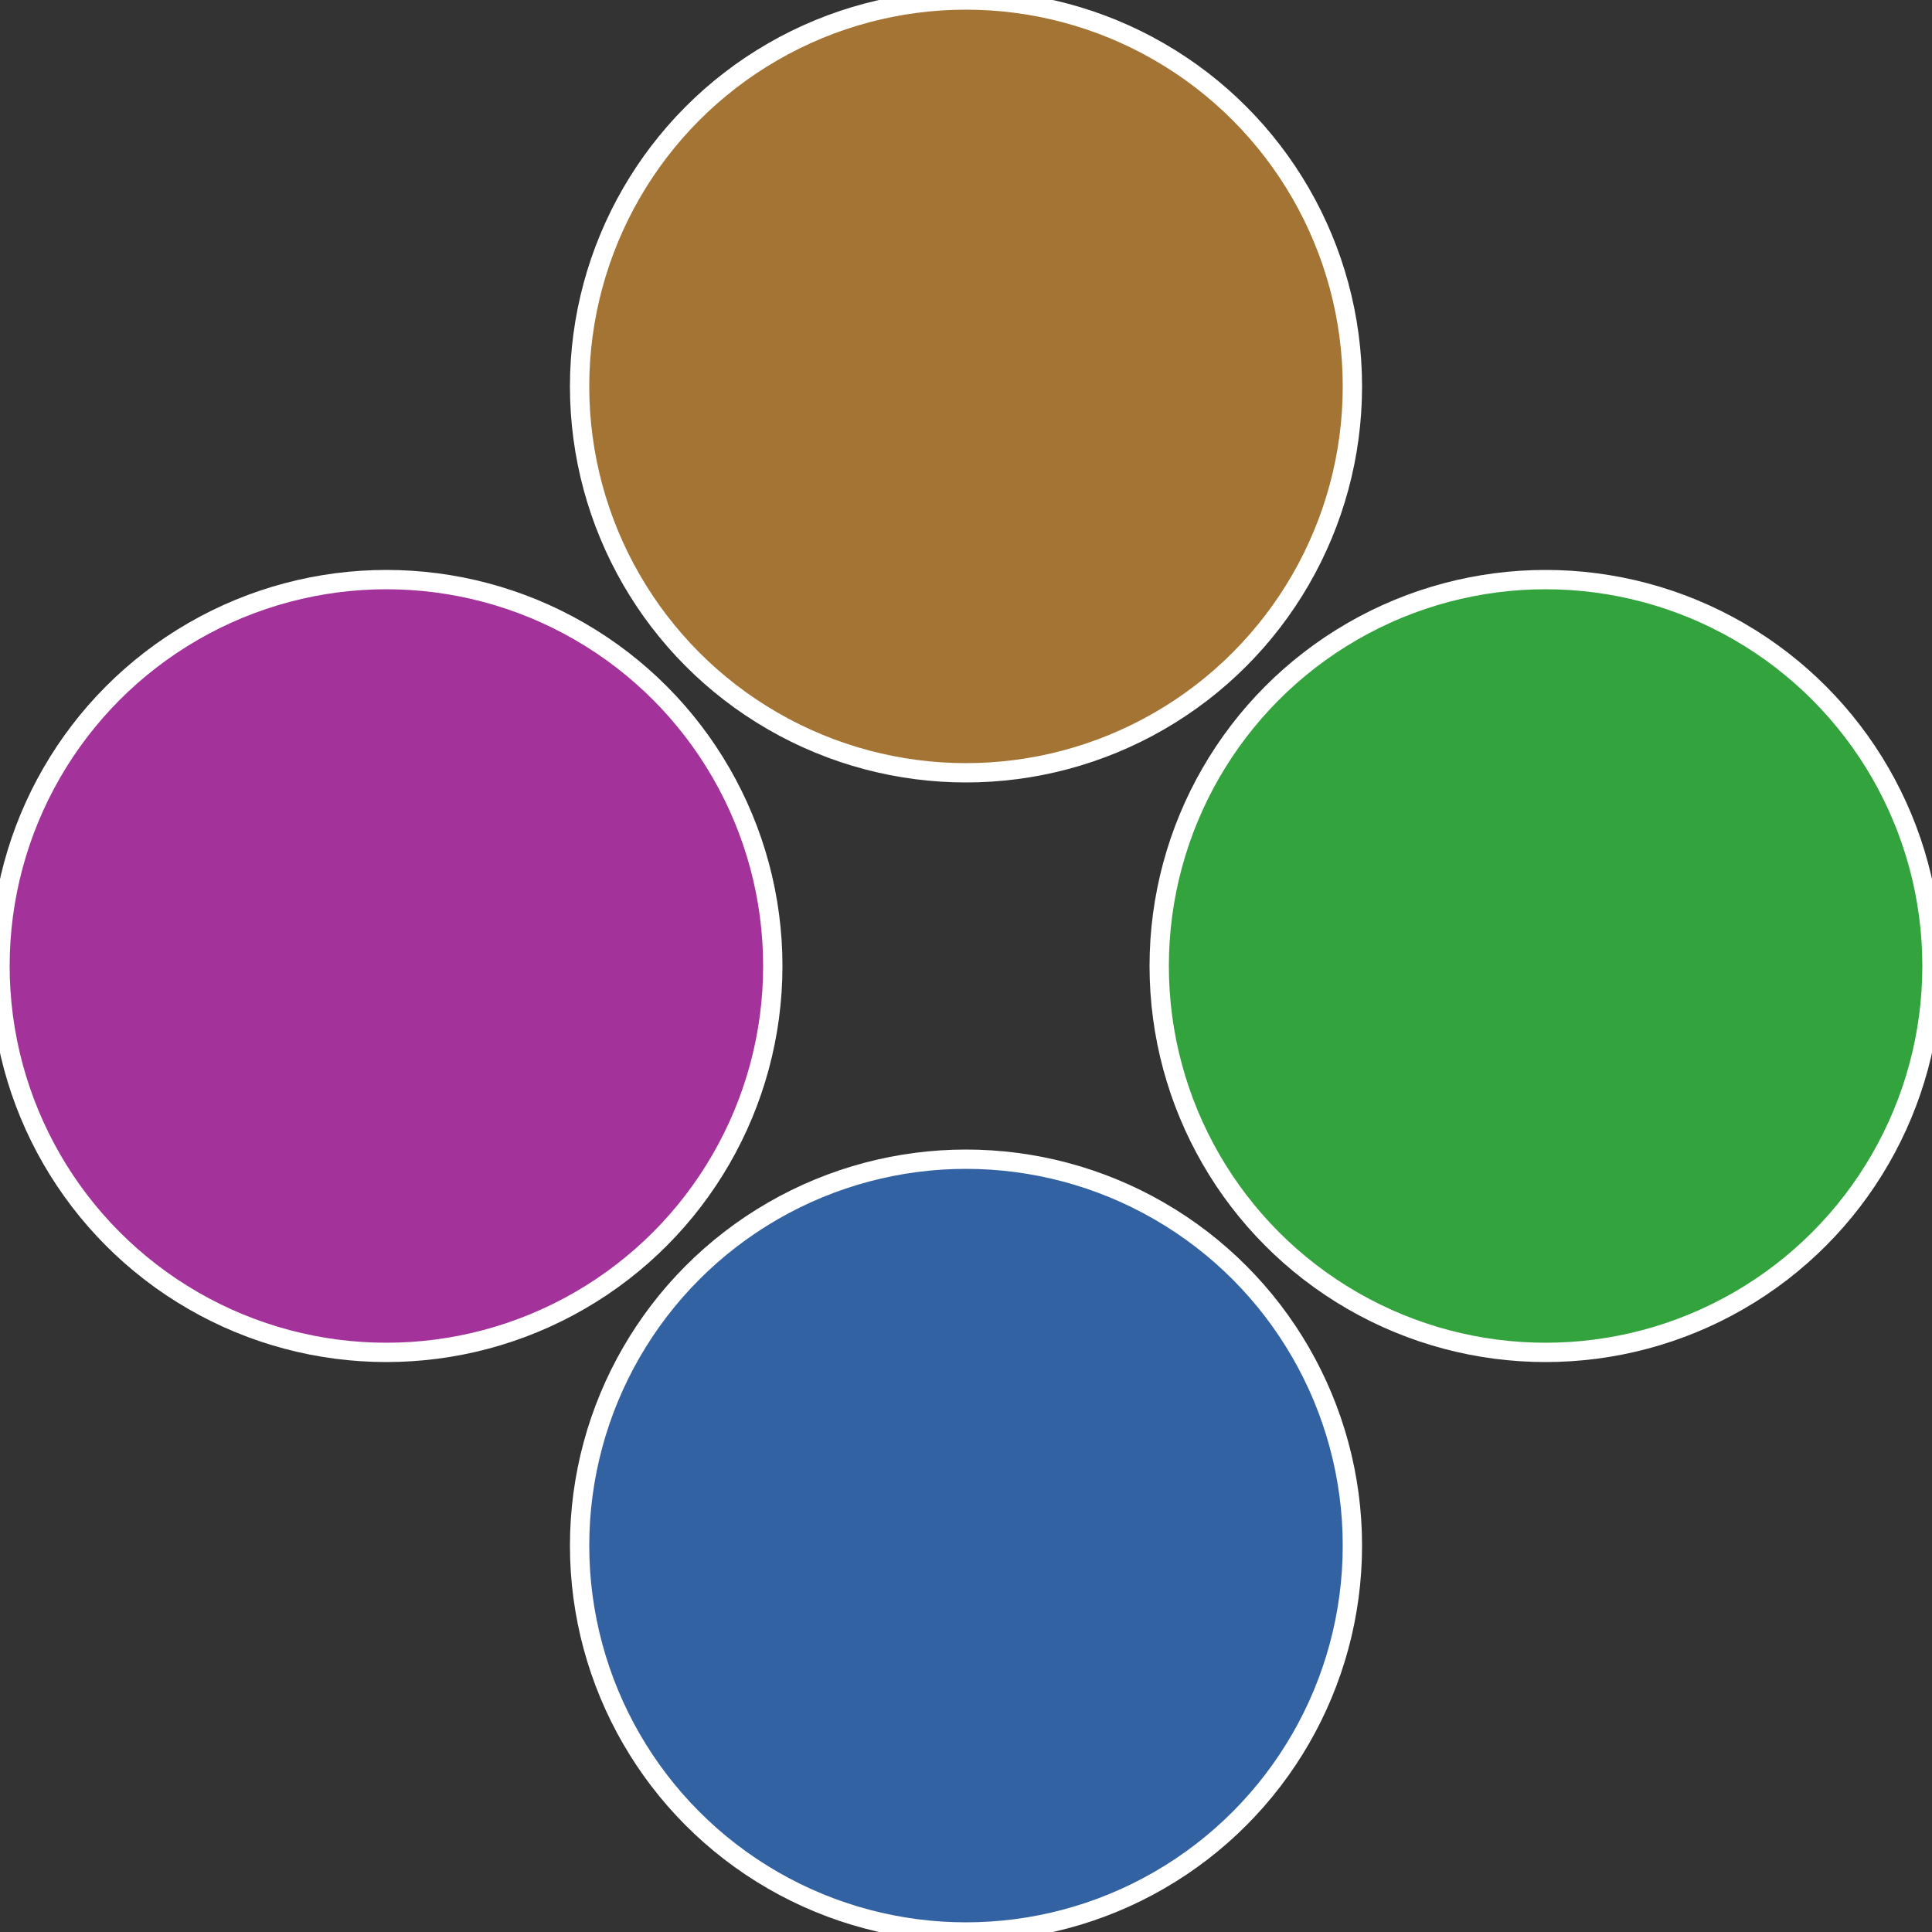
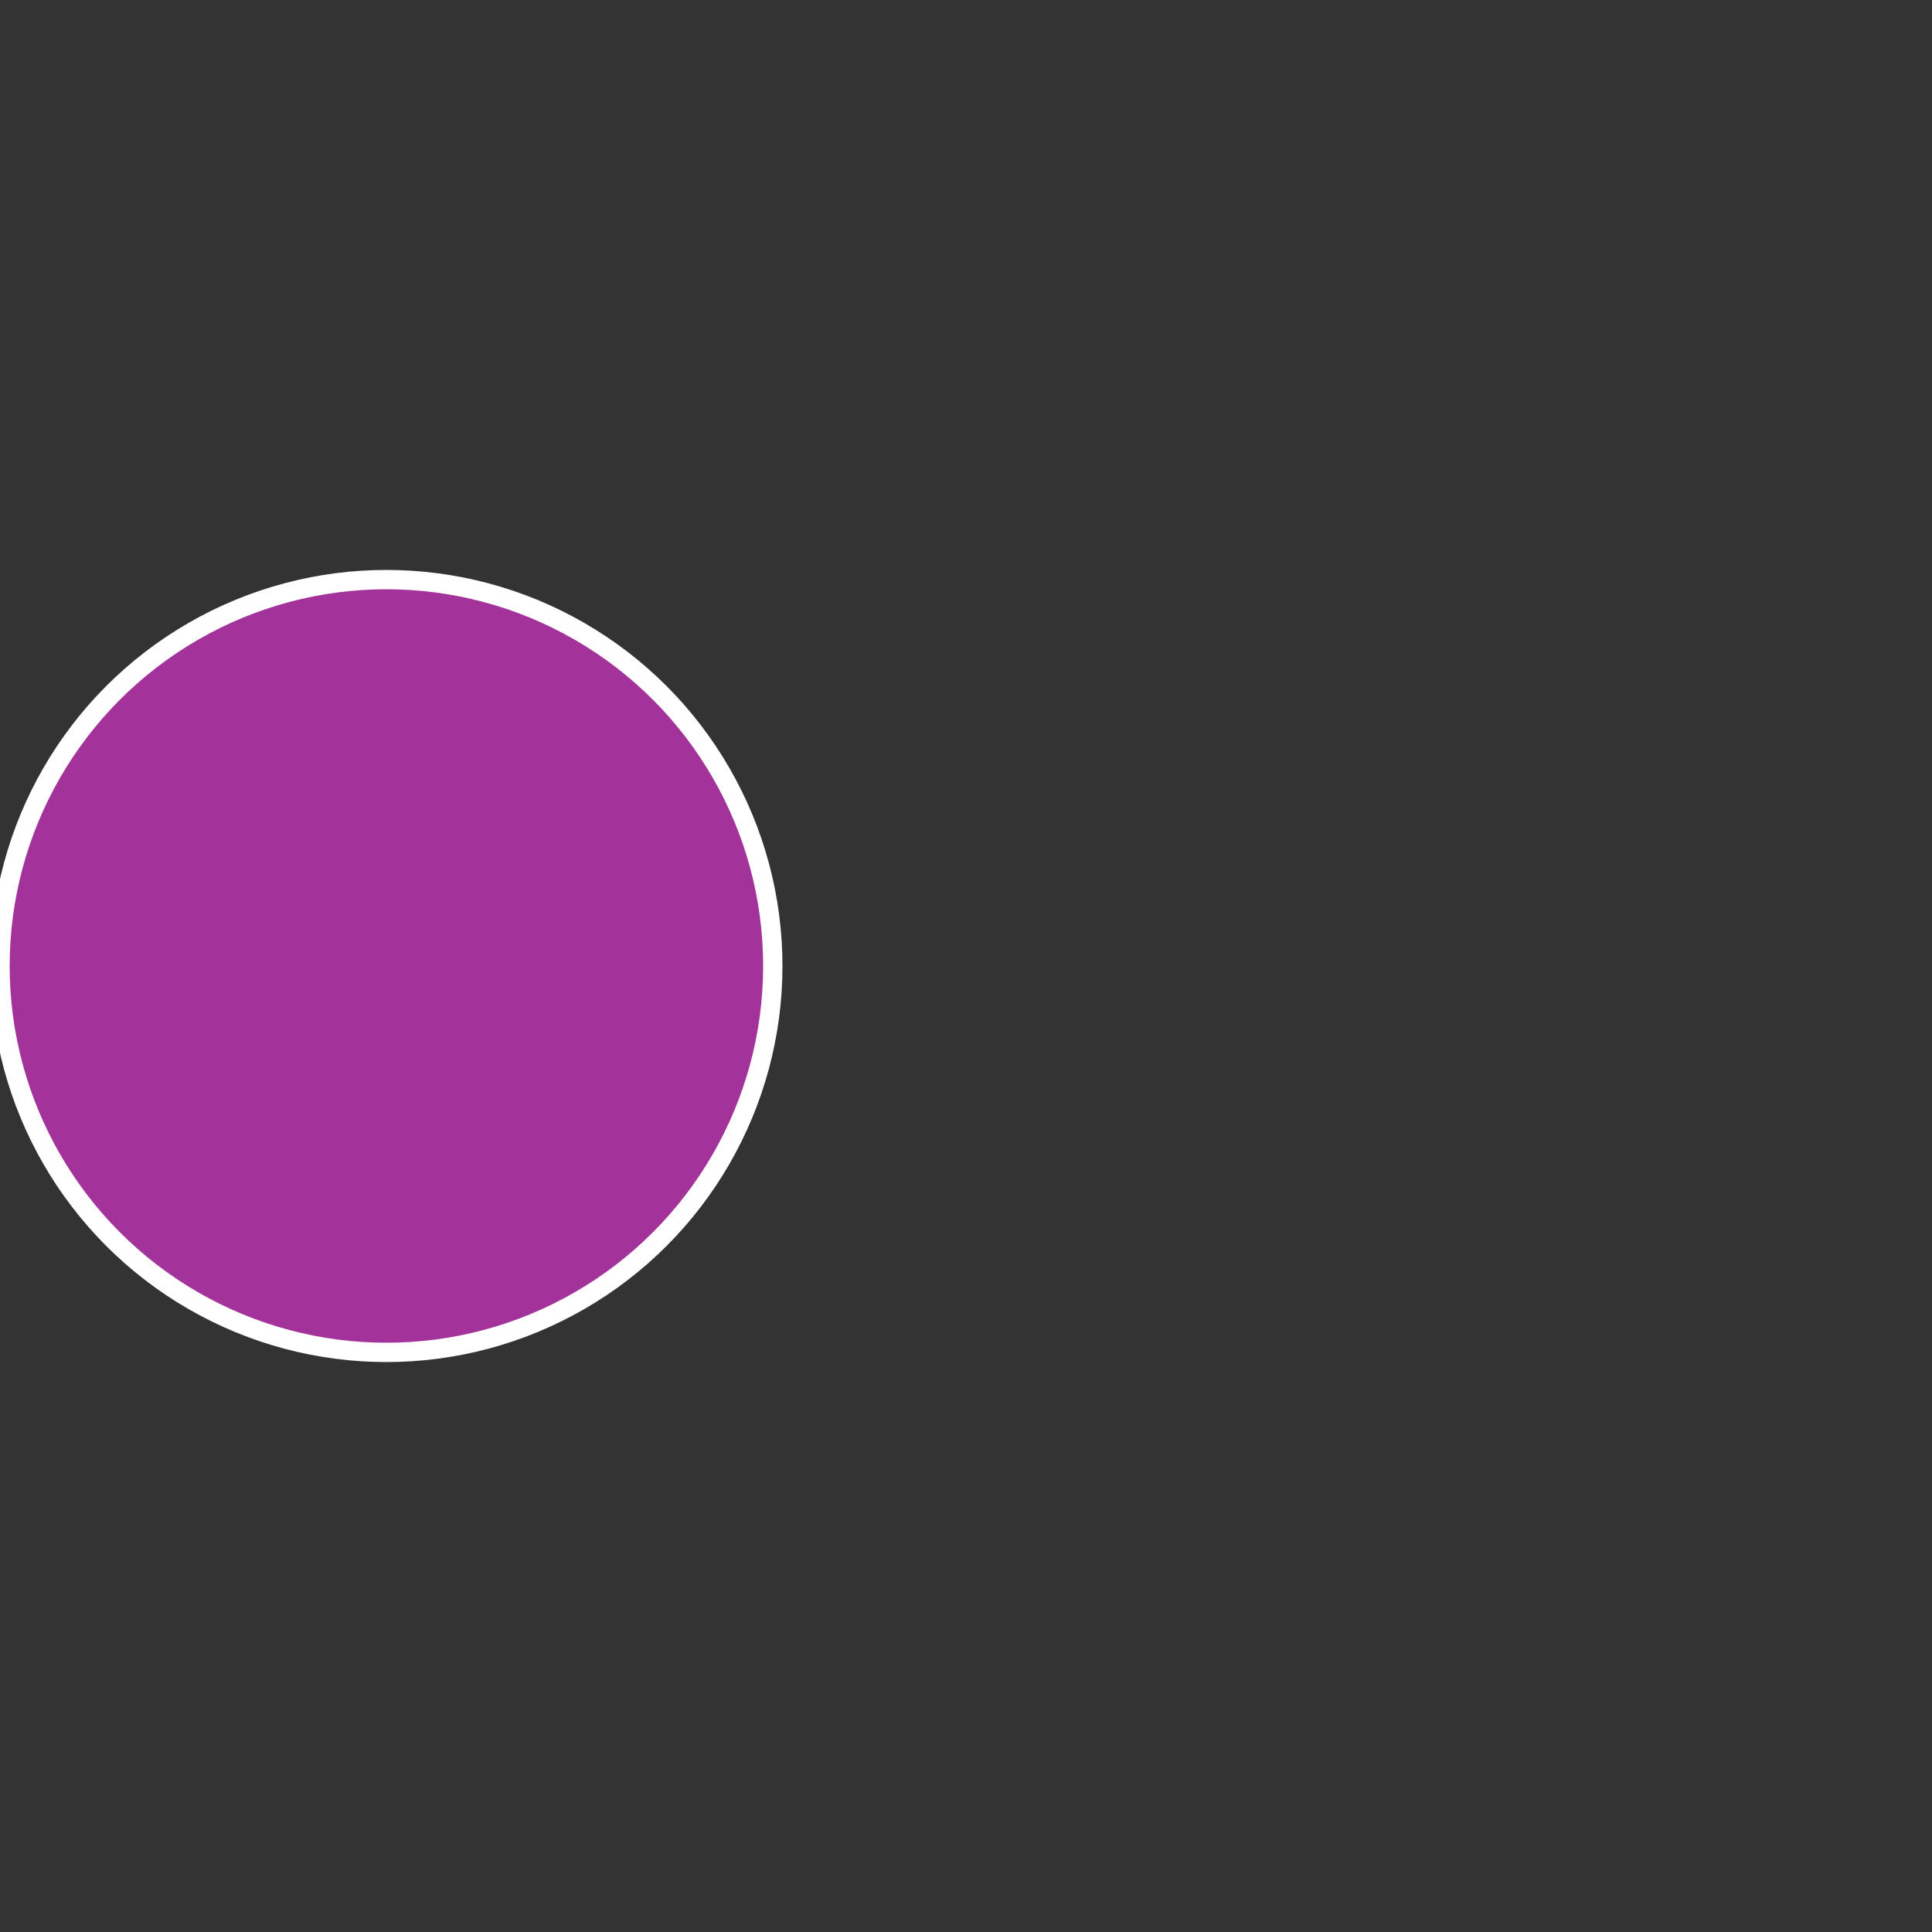
<svg xmlns="http://www.w3.org/2000/svg" width="500" height="500" viewBox="-1 -1 2 2">
  <rect x="-1" y="-1" width="2" height="2" fill="#333333" stroke="none" />
-   <circle cx="0.6" cy="0" r="0.4" fill="#33a33d" stroke="#fff" stroke-width="1%" />
-   <circle cx="3.6739403974421E-17" cy="0.6" r="0.4" fill="#3362a3" stroke="#fff" stroke-width="1%" />
  <circle cx="-0.6" cy="7.3478807948841E-17" r="0.4" fill="#a3339a" stroke="#fff" stroke-width="1%" />
-   <circle cx="-1.1021821192326E-16" cy="-0.6" r="0.4" fill="#a37433" stroke="#fff" stroke-width="1%" />
</svg>